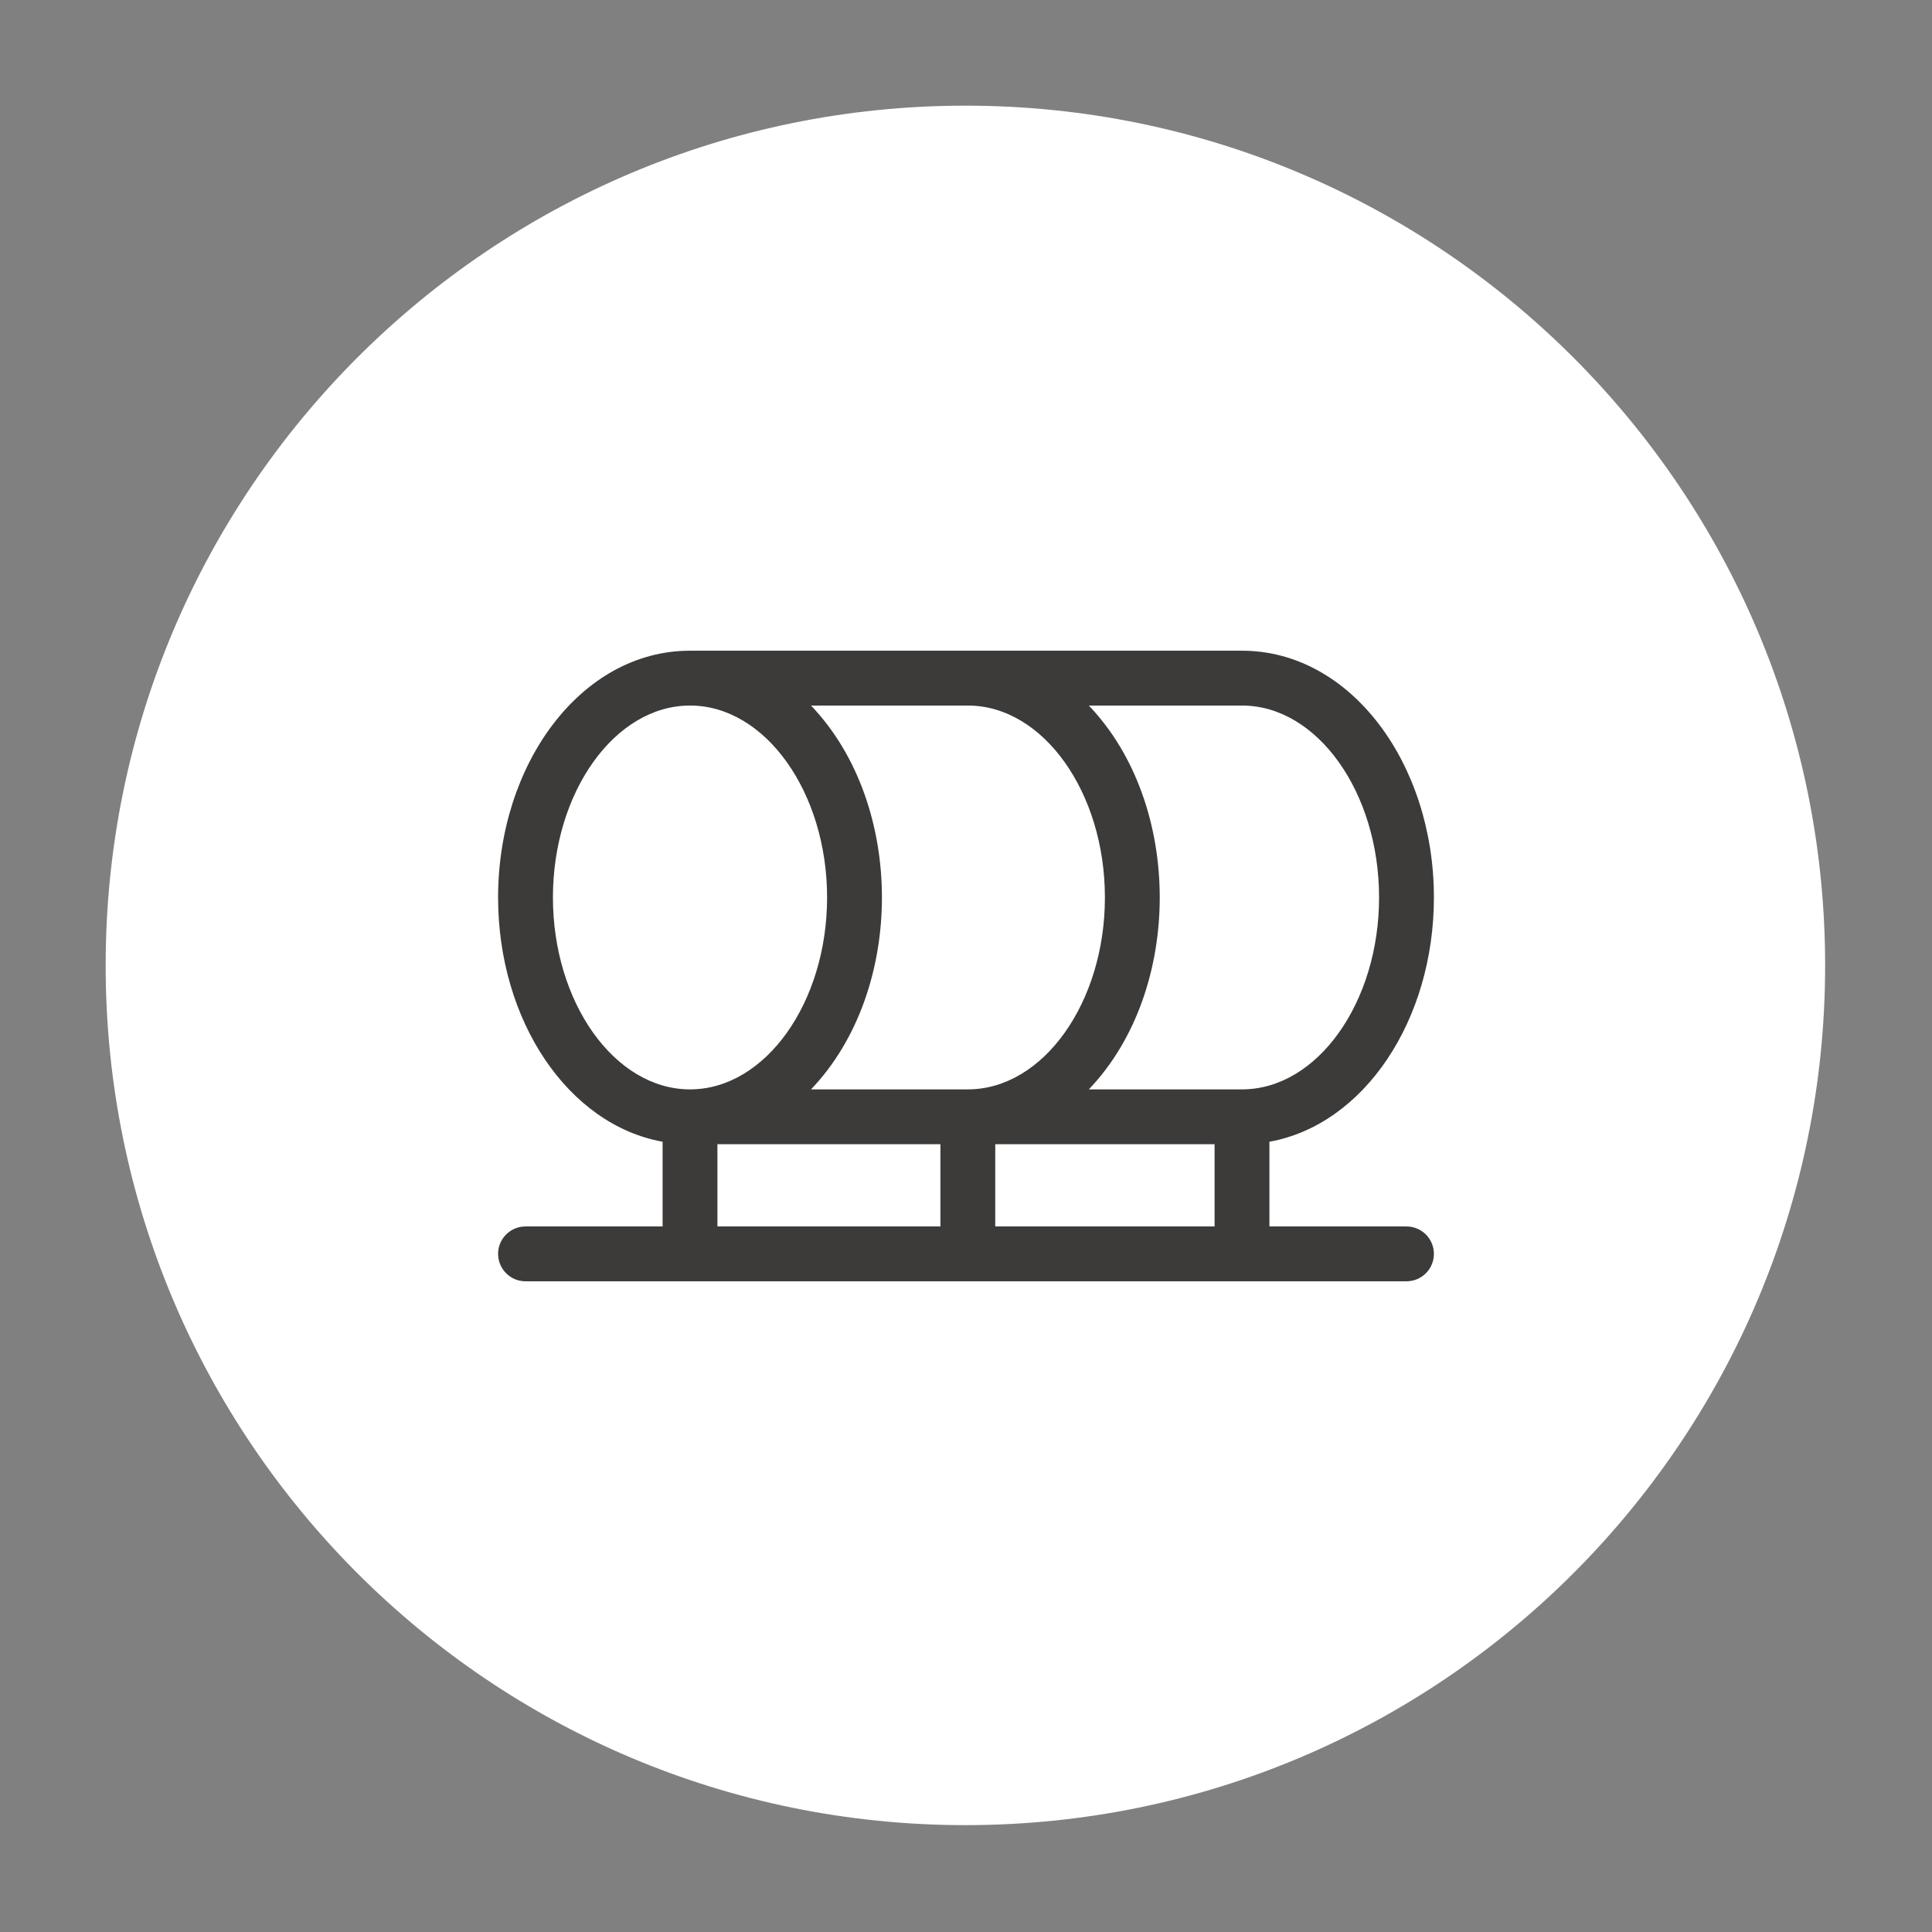
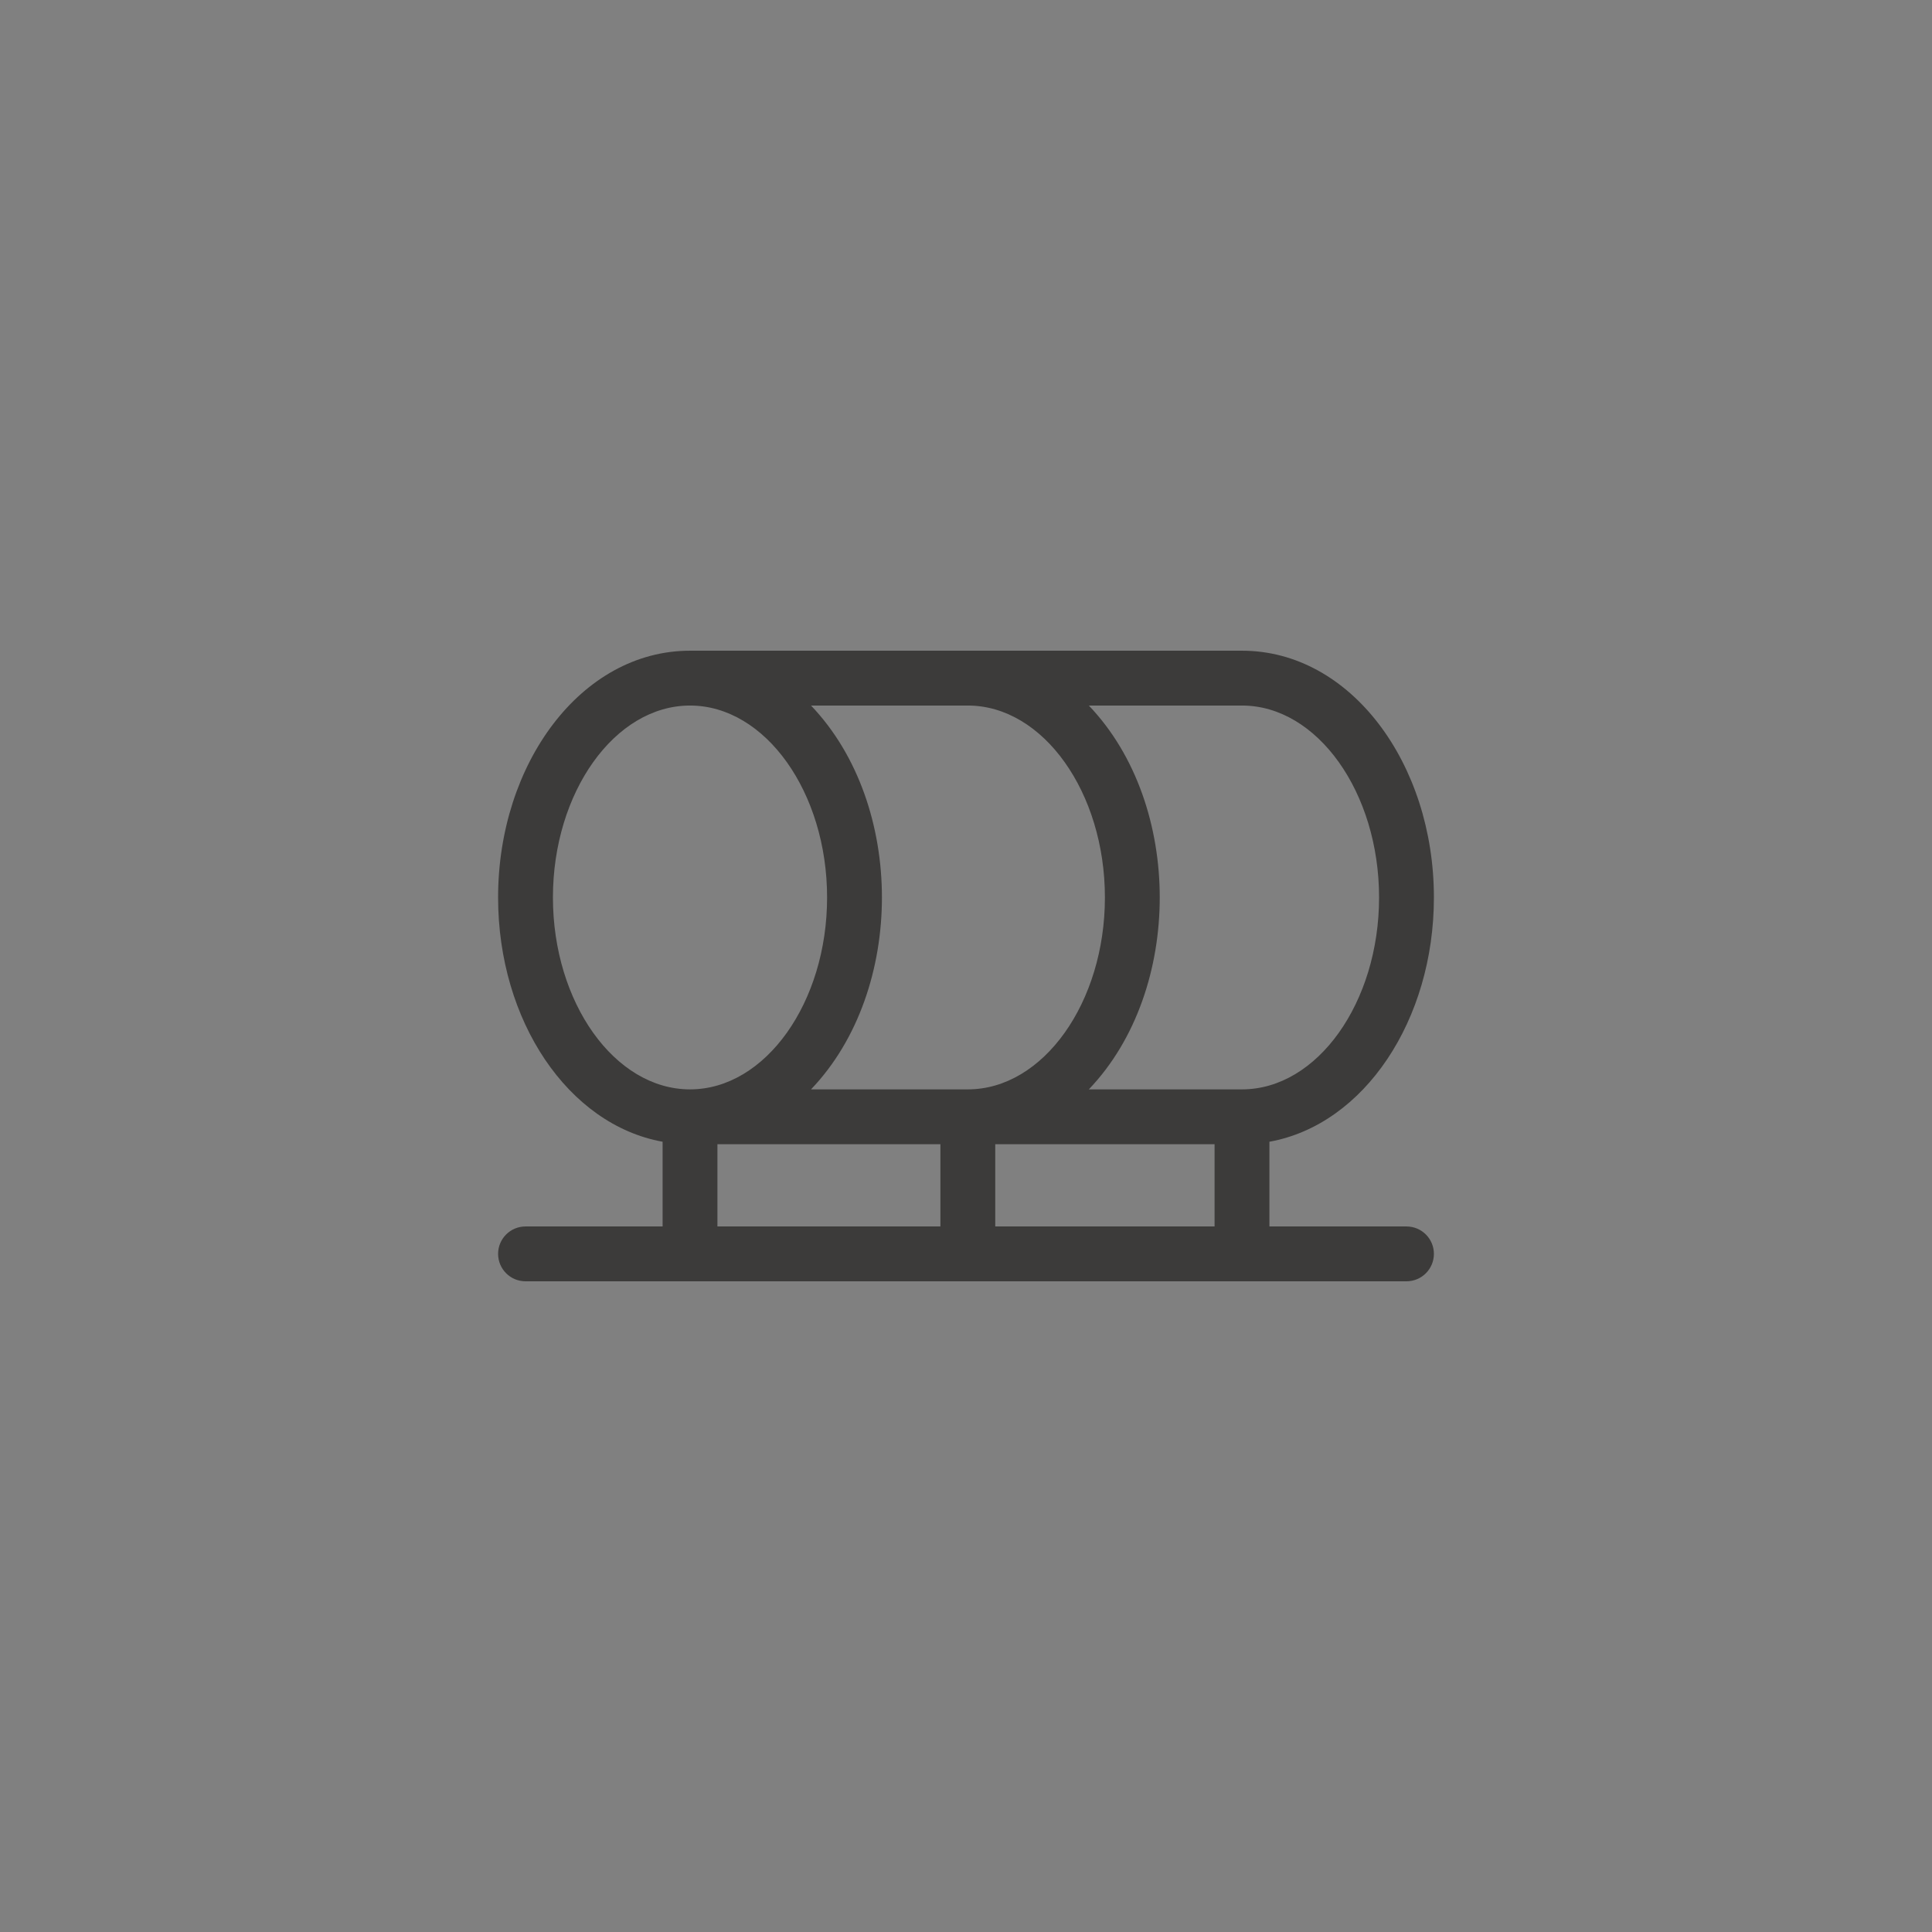
<svg xmlns="http://www.w3.org/2000/svg" width="128" height="128" viewBox="0 0 128 128" fill="none">
  <rect x="0" y="0" width="128" height="128" fill="#808080" stroke="none" />
-   <path d="M63.96 120.92C95.418 120.92 120.92 95.418 120.92 63.96C120.92 32.502 95.418 7 63.96 7C32.502 7 7 32.502 7 63.96C7 95.418 32.502 120.92 63.96 120.92Z" fill="white" />
  <path d="M93.184 81.256H84.102V75.643C90.402 74.508 95 67.564 95 59.459C95 50.604 89.496 43.111 82.285 43.111H82.285H82.285H45.715C38.5 43.111 33 50.61 33 59.459C33 67.642 37.653 74.518 43.899 75.643V81.256H34.816C33.813 81.256 33 82.069 33 83.072C33 84.075 33.813 84.889 34.816 84.889H93.184C94.187 84.889 95 84.075 95 83.072C95 82.069 94.187 81.256 93.184 81.256ZM36.633 59.459C36.633 52.498 40.724 46.744 45.715 46.744C50.709 46.744 54.797 52.503 54.797 59.459C54.797 66.42 50.706 72.174 45.715 72.174C40.72 72.174 36.633 66.415 36.633 59.459ZM62.305 81.256H47.531V75.807H62.305V81.256ZM53.732 72.174C56.9 68.86 58.43 64.121 58.43 59.459C58.43 54.789 56.895 50.052 53.732 46.744H64.121C69.114 46.744 73.203 52.501 73.203 59.459C73.203 66.417 69.114 72.174 64.121 72.174H53.732ZM80.469 81.256H65.938V75.807H80.469V81.256ZM72.138 72.174C75.311 68.855 76.836 64.114 76.836 59.459C76.836 54.789 75.301 50.052 72.138 46.744H82.285H82.285C87.278 46.744 91.367 52.501 91.367 59.459C91.367 66.417 87.278 72.174 82.285 72.174H72.138Z" fill="#3C3B3A" />
</svg>